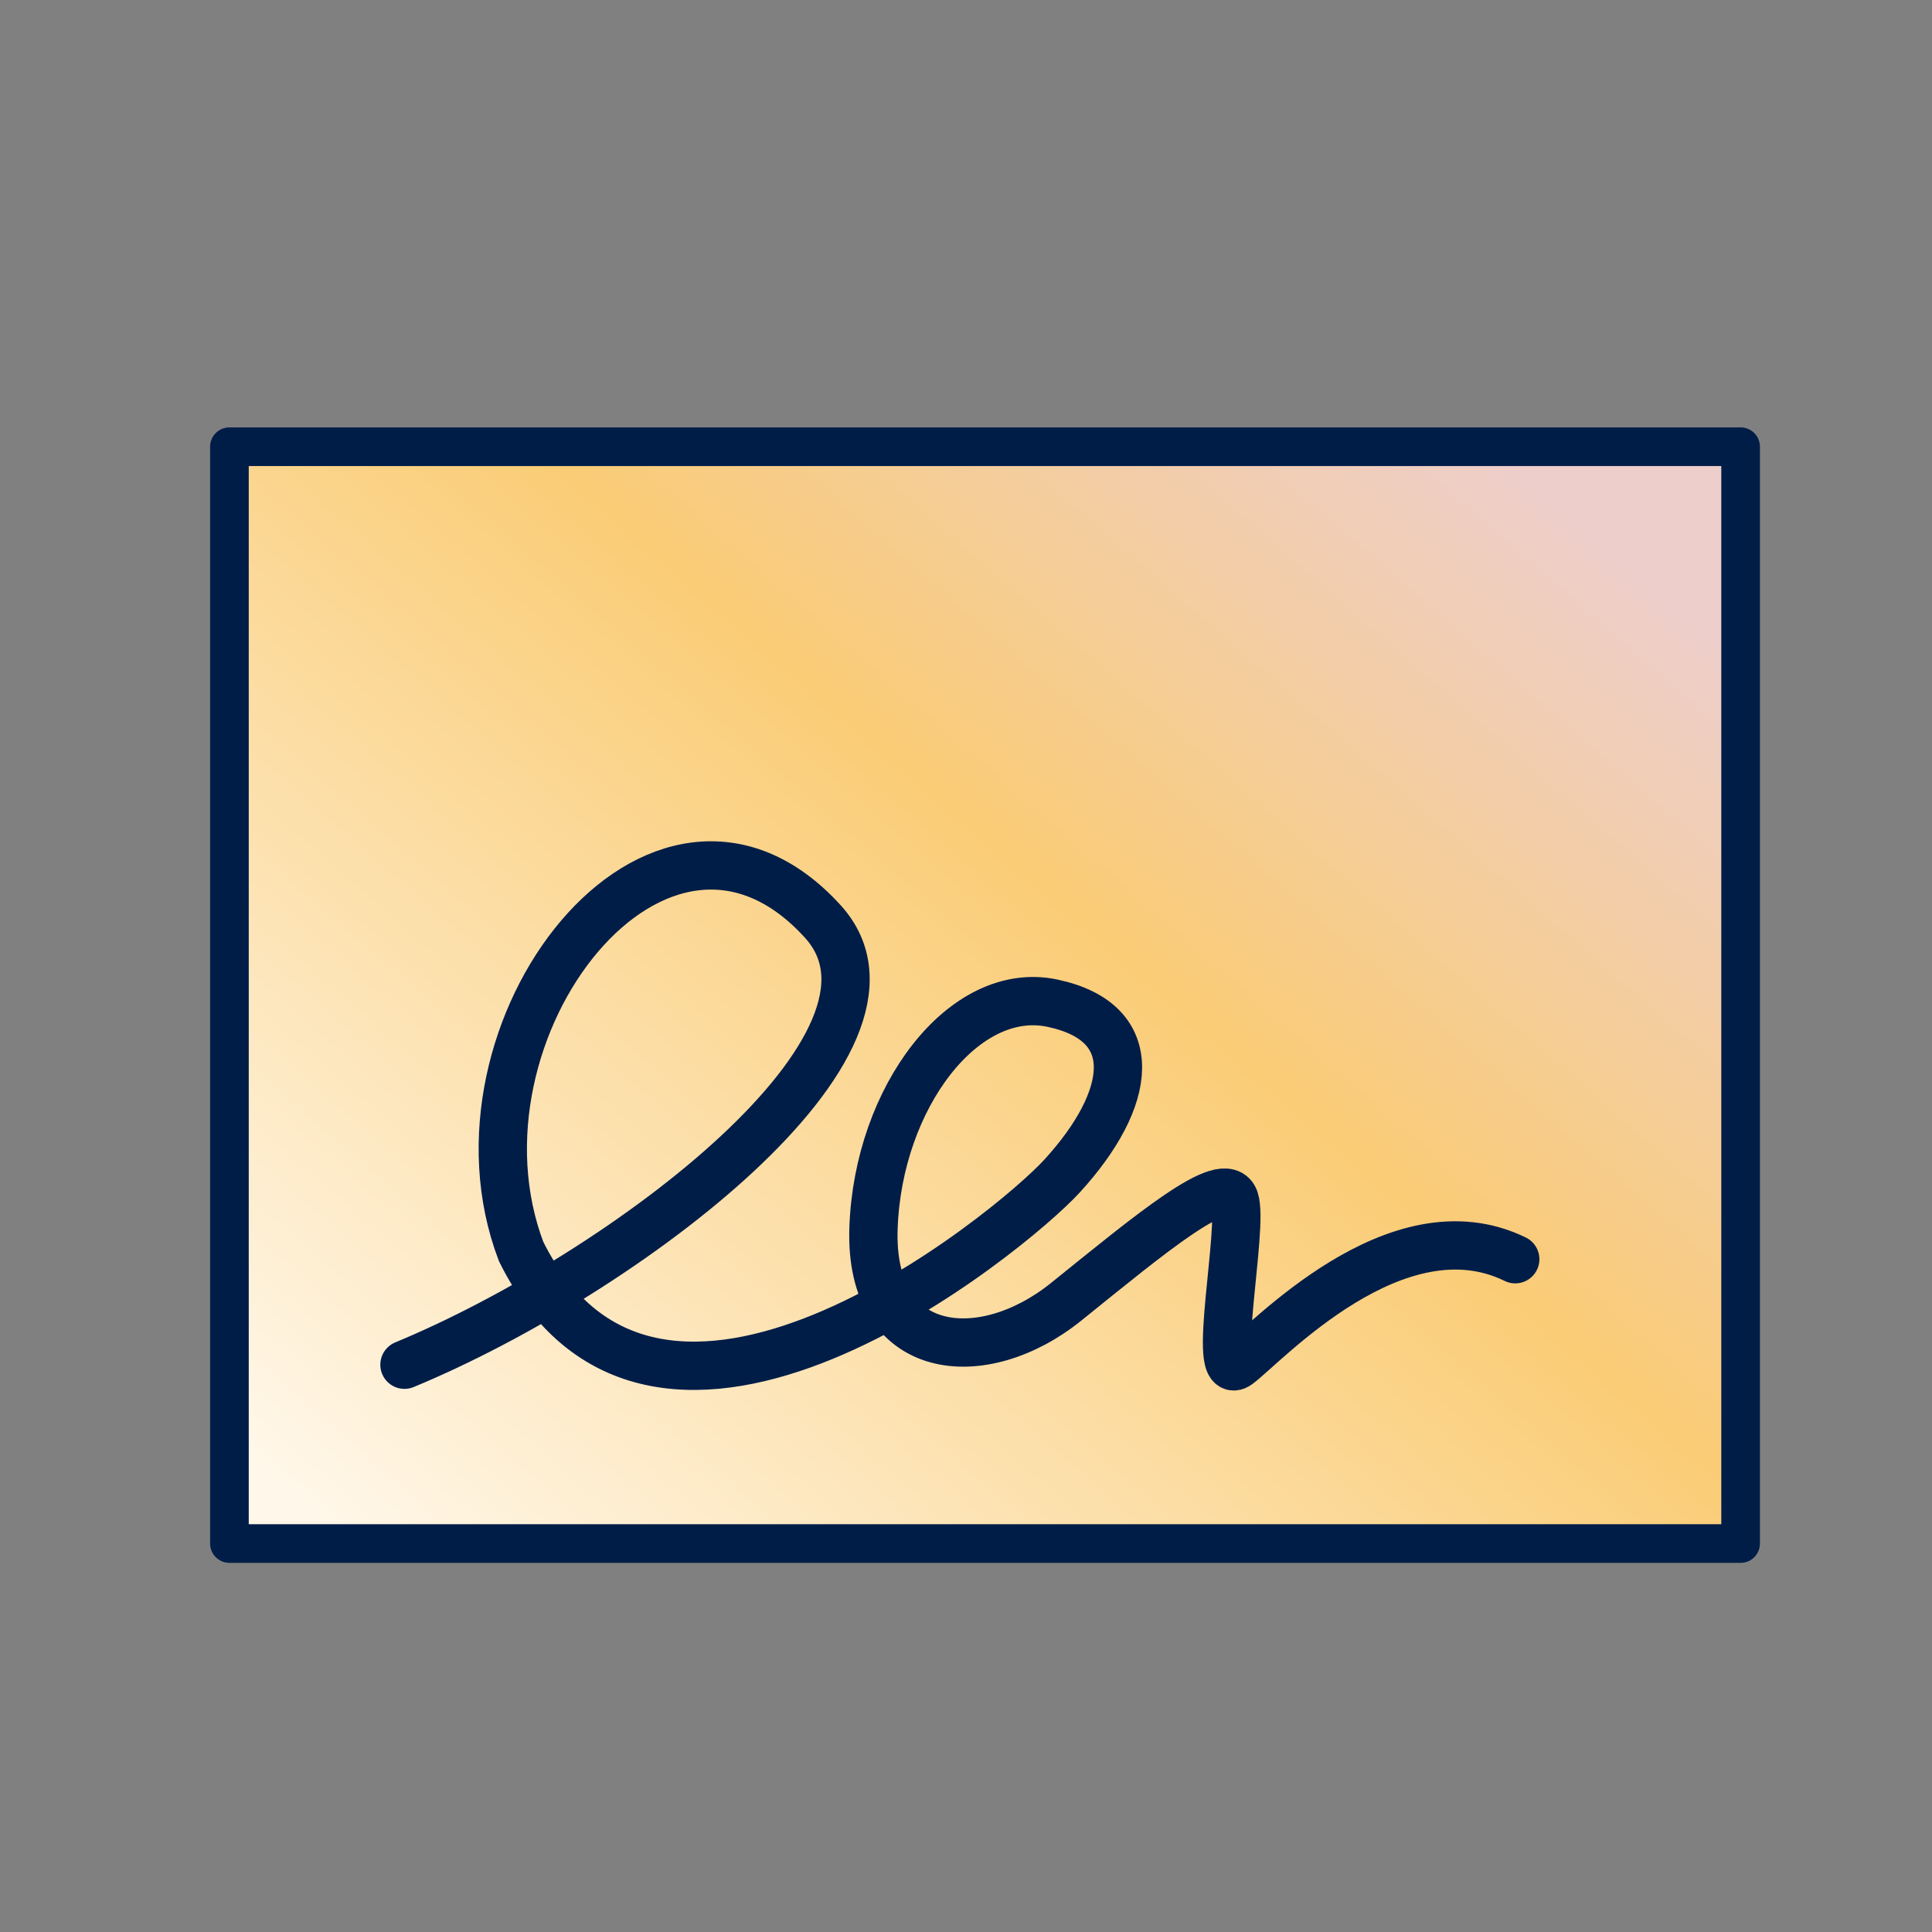
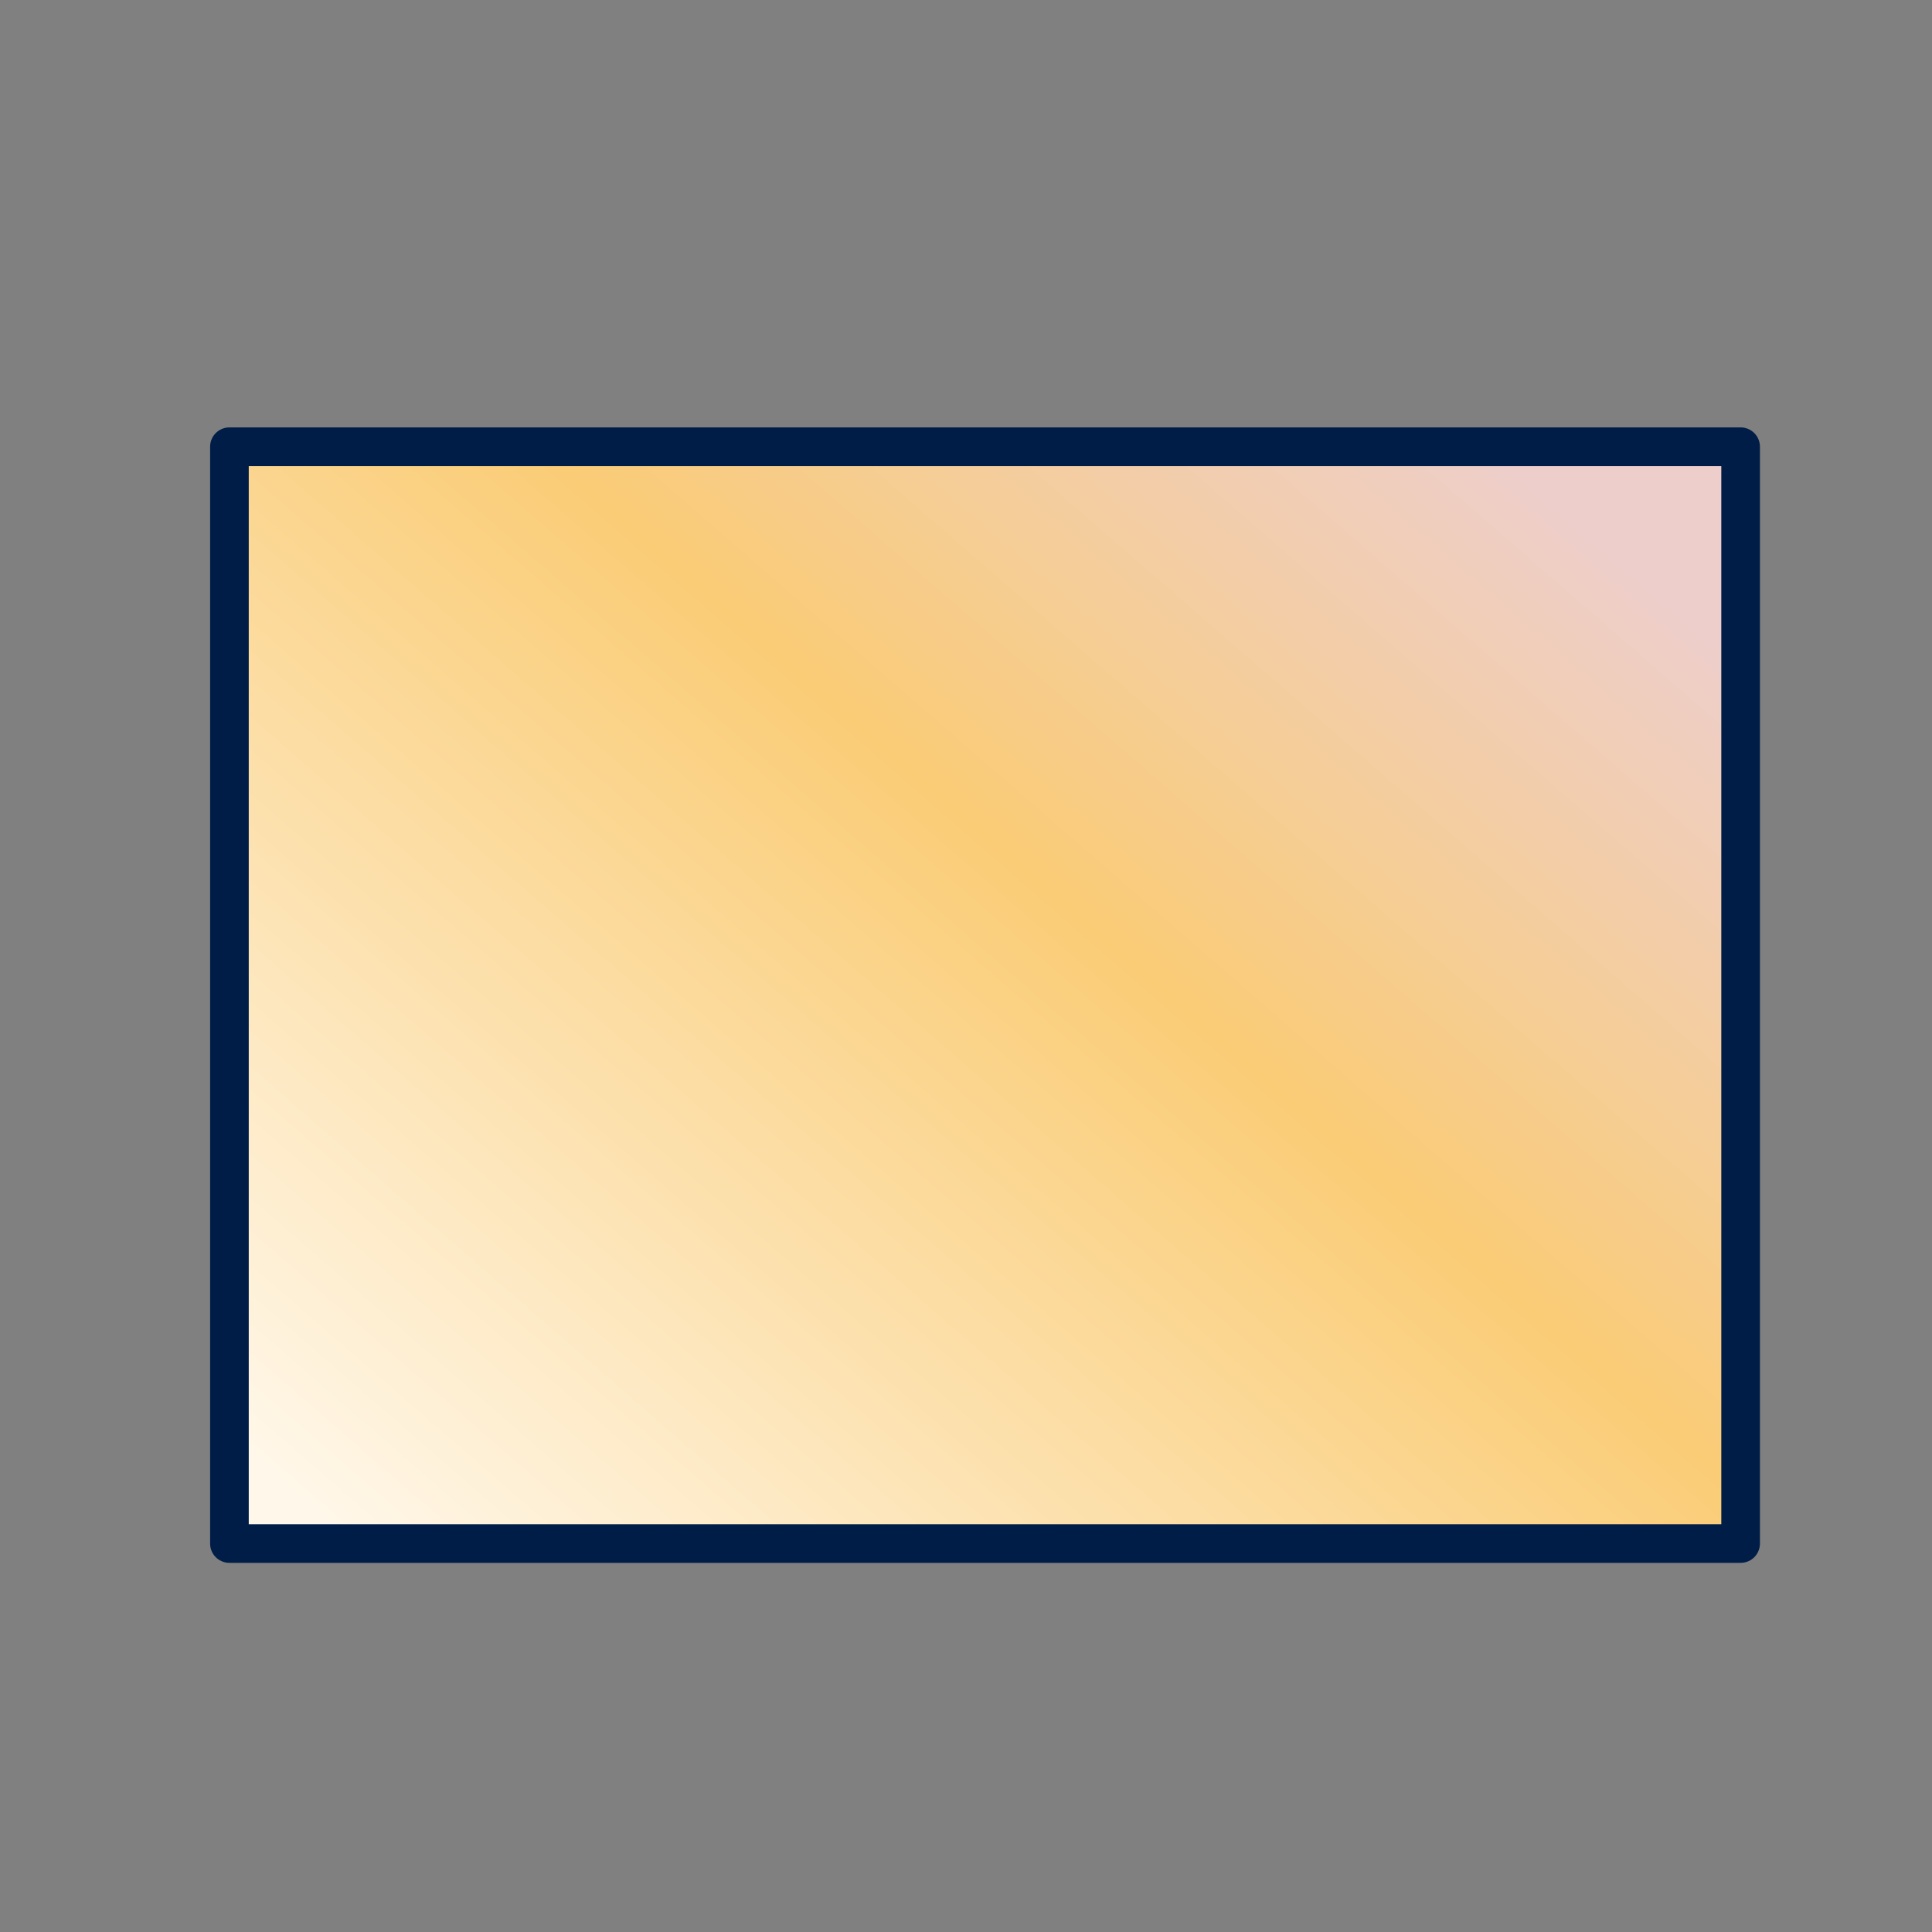
<svg xmlns="http://www.w3.org/2000/svg" width="100" height="100" viewBox="0 0 100 100" fill="none">
  <rect x="0" y="0" width="100" height="100" fill="#808080" stroke="none" />
  <path d="M11.875 23.122L11.875 79.893H90.094V23.122L11.875 23.122Z" fill="url(#paint0_linear_1955_107318)" stroke="#001D48" stroke-width="2" stroke-linecap="round" stroke-linejoin="round" />
-   <path d="M20.935 70.638C32.326 65.918 48.232 53.911 42.591 47.699C34.174 38.429 22.62 53.314 26.974 64.781C33.972 78.849 52.319 63.775 54.973 60.871C58.617 56.885 59.206 52.93 54.477 51.925C49.891 50.95 45.449 56.807 45.213 63.557C44.977 70.307 50.849 70.876 55.188 67.377C59.528 63.88 63.415 60.626 63.903 62.089C64.391 63.553 62.662 71.686 64.086 70.629C65.509 69.571 72.276 62.169 78.429 65.177" stroke="#001D48" stroke-width="2.5" stroke-linecap="round" />
  <defs>
    <linearGradient id="paint0_linear_1955_107318" x1="17.562" y1="79.298" x2="70.905" y2="17.925" gradientUnits="userSpaceOnUse">
      <stop stop-color="#FFF7E9" />
      <stop offset="0.604" stop-color="#FACC76" />
      <stop offset="1" stop-color="#EECECA" />
    </linearGradient>
  </defs>
</svg>